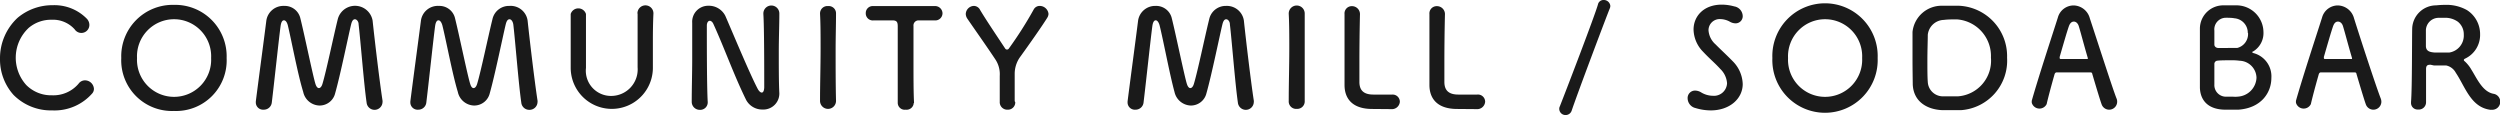
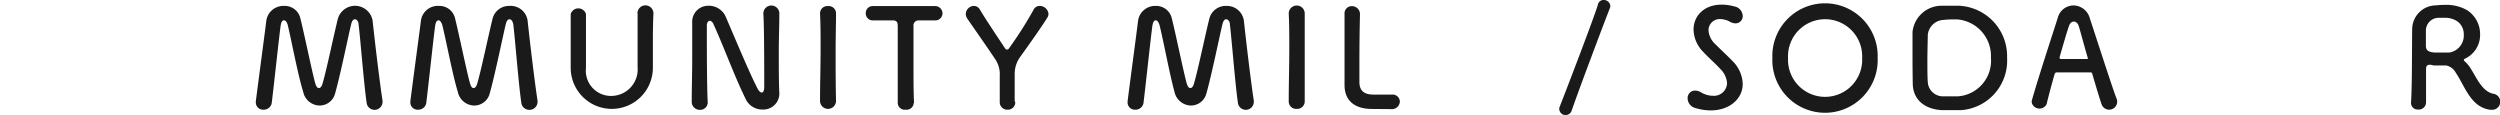
<svg xmlns="http://www.w3.org/2000/svg" viewBox="0 0 312.73 14.39">
  <defs>
    <style>.cls-1{fill:#1a1a1a;}</style>
  </defs>
  <g id="レイヤー_2" data-name="レイヤー 2">
    <g id="レイヤー_1-2" data-name="レイヤー 1">
-       <path class="cls-1" d="M6.54,13.81a6.59,6.59,0,0,1-4.85-1.94A6.65,6.65,0,0,1,0,7.36,6.89,6.89,0,0,1,2.2,2.23,6.76,6.76,0,0,1,6.61.65a5.67,5.67,0,0,1,4.25,1.69,1.13,1.13,0,0,1,.32.78,1,1,0,0,1-1,1,1,1,0,0,1-.84-.45,3.64,3.64,0,0,0-2.88-1.2,4.33,4.33,0,0,0-2.85,1,5.1,5.1,0,0,0-.32,7.17,4.39,4.39,0,0,0,3.22,1.28,4.13,4.13,0,0,0,3.31-1.44,1,1,0,0,1,.82-.43,1.13,1.13,0,0,1,1.11,1.06.86.86,0,0,1-.2.56A6.27,6.27,0,0,1,6.54,13.81Z" />
-       <path class="cls-1" d="M15.17,7.26A6.43,6.43,0,0,1,21.76.61a6.43,6.43,0,0,1,6.59,6.65,6.33,6.33,0,0,1-6.59,6.62A6.34,6.34,0,0,1,15.17,7.26Zm11.24,0a4.64,4.64,0,1,0-9.27,0,4.64,4.64,0,1,0,9.27,0Z" />
      <path class="cls-1" d="M46.86,13.74a1,1,0,0,1-1-.9c-.34-2.33-.77-7.89-1-9.78,0-.39-.25-.65-.46-.65s-.36.18-.47.61c-.33,1.34-1.35,6.34-2,8.63a2,2,0,0,1-2,1.55,2.14,2.14,0,0,1-2-1.7C37.24,9.27,36.45,5,36,3.15c-.1-.38-.28-.61-.48-.61s-.35.21-.42.72c-.21,1.53-.81,7.2-1.1,9.56a1,1,0,0,1-1,.9.91.91,0,0,1-1-.88c0-.06,0-.09,0-.15.38-3,1-7.58,1.31-10.06A2.15,2.15,0,0,1,35.55.74a2,2,0,0,1,2,1.46c.52,2.05,1.62,7.42,1.92,8.33.11.33.26.49.42.49s.34-.16.45-.54c.47-1.55,1.37-5.89,1.91-8.07a2.23,2.23,0,0,1,4.36.17c.27,2.53.86,7.52,1.24,10a.71.71,0,0,1,0,.2A1,1,0,0,1,46.86,13.74Z" />
      <path class="cls-1" d="M66.21,13.74a1,1,0,0,1-1-.9c-.34-2.33-.77-7.89-1-9.78-.06-.39-.26-.65-.47-.65s-.36.18-.47.61c-.33,1.34-1.35,6.34-2,8.63a2,2,0,0,1-2,1.55,2.14,2.14,0,0,1-2-1.7C56.59,9.27,55.8,5,55.33,3.15c-.11-.38-.29-.61-.48-.61s-.35.21-.42.72c-.21,1.53-.81,7.2-1.1,9.56a1,1,0,0,1-1,.9.91.91,0,0,1-1-.88c0-.06,0-.09,0-.15.38-3,1-7.58,1.32-10.06A2.13,2.13,0,0,1,54.9.74a2,2,0,0,1,2,1.46c.52,2.05,1.62,7.42,1.93,8.33.1.33.25.49.41.49s.34-.16.45-.54c.47-1.55,1.37-5.89,1.91-8.07A2.11,2.11,0,0,1,63.72.74,2.14,2.14,0,0,1,66,2.58c.27,2.53.86,7.52,1.24,10a.71.71,0,0,1,0,.2A1,1,0,0,1,66.21,13.74Z" />
      <path class="cls-1" d="M79.74,1.67a1,1,0,0,1,2,0v0c-.06,1.33-.07,2.41-.07,3.44s0,2,0,3.2v.17a5.14,5.14,0,1,1-10.28,0V8.43c0-1.21,0-2.43,0-3.68,0-1,0-2,0-3v0a1,1,0,0,1,1.91,0v0c0,.65,0,1.3,0,1.93,0,1.35,0,2.7,0,4.07V8.5A3.15,3.15,0,0,0,76.43,12a3.32,3.32,0,0,0,3.33-3.58c0-1.33,0-2.67,0-4,0-.88,0-1.78,0-2.68Z" />
      <path class="cls-1" d="M95.49,1.69a1,1,0,0,1,2,0v0c0,1.33-.07,3.1-.07,4.88s0,3.58.06,4.93a2,2,0,0,1-2.09,2.2,2.28,2.28,0,0,1-2.06-1.21C91.8,9.38,90.69,6.19,89.24,3c-.12-.27-.3-.4-.46-.4s-.34.18-.36.56v.58c0,1.83,0,7.16.11,9v0a.94.94,0,0,1-1,1,1,1,0,0,1-1-1v0c0-1.69.06-3.6.06-5.42,0-1.57,0-3.1,0-4.38V2.86a2,2,0,0,1,2-2.14A2.3,2.3,0,0,1,90.74,2c.94,2.16,3.06,7.26,4.05,9.13.15.27.34.45.5.45s.29-.18.31-.63v-.42c0-1.63,0-7.2-.11-8.78Z" />
      <path class="cls-1" d="M102.58,1.69a.92.92,0,0,1,1-.93.91.91,0,0,1,1,.93v0c0,1.4-.05,3-.05,4.61,0,2.07,0,4.23.05,6.32v0a1,1,0,1,1-2,0v0c0-2.09.07-4.38.07-6.56,0-1.53,0-3-.07-4.35Z" />
      <path class="cls-1" d="M114.3,12.89a.89.89,0,0,1-1,.83.87.87,0,0,1-1-.85h0c0-1.5,0-4.45,0-6.92,0-1,0-1.94,0-2.66,0-.51-.11-.72-.6-.74h-.4l-2,0a.88.88,0,0,1-1-.9.87.87,0,0,1,.93-.89h0c1,0,2.59,0,4.14,0,1.28,0,2.54,0,3.53,0h0a.93.93,0,0,1,1,.9.9.9,0,0,1-1,.89H117c-.56,0-1,0-1.26,0s-.61,0-.85,0a.63.63,0,0,0-.62.7c0,1.17,0,2.74,0,4.3,0,2,0,4.07.07,5.32Z" />
      <path class="cls-1" d="M127,12.78a.91.91,0,0,1-.94.94.94.94,0,0,1-1-1c0-1.06,0-2.12,0-3.22a3.33,3.33,0,0,0-.55-2.07c-1.21-1.82-2.76-4-3.52-5.12a1.11,1.11,0,0,1-.18-.57,1.05,1.05,0,0,1,1-1,.88.88,0,0,1,.79.5c.74,1.24,1.93,3,3.14,4.83a.27.27,0,0,0,.46,0,47.75,47.75,0,0,0,3.1-4.87.85.85,0,0,1,.76-.46,1.11,1.11,0,0,1,1.1,1,1,1,0,0,1-.15.47c-.68,1.1-2.32,3.42-3.46,5a3.63,3.63,0,0,0-.62,2v3.45Z" />
      <path class="cls-1" d="M155.85,13.74a1,1,0,0,1-1-.9c-.34-2.33-.77-7.89-1-9.78,0-.39-.25-.65-.46-.65s-.36.18-.47.61c-.33,1.34-1.35,6.34-2,8.63a2,2,0,0,1-2,1.55,2.16,2.16,0,0,1-2-1.7c-.61-2.23-1.4-6.49-1.87-8.35-.11-.38-.29-.61-.48-.61s-.35.21-.42.72c-.21,1.53-.81,7.2-1.1,9.56a1,1,0,0,1-1,.9.91.91,0,0,1-1-.88c0-.06,0-.09,0-.15.38-3,1-7.58,1.31-10.06a2.15,2.15,0,0,1,2.2-1.89,2,2,0,0,1,2,1.46c.52,2.05,1.62,7.42,1.92,8.33.11.33.26.49.42.49s.34-.16.45-.54c.47-1.55,1.37-5.89,1.91-8.07A2.11,2.11,0,0,1,153.36.74a2.15,2.15,0,0,1,2.24,1.84c.27,2.53.86,7.52,1.24,10a.71.71,0,0,1,0,.2A1,1,0,0,1,155.85,13.74Z" />
      <path class="cls-1" d="M161.21,1.69a1,1,0,0,1,2,0v0c0,1.4,0,3,0,4.61,0,2.07,0,4.23,0,6.32v0a.94.94,0,0,1-1,1,.93.93,0,0,1-1-1v0c0-2.09.07-4.38.07-6.56,0-1.53,0-3-.07-4.35Z" />
      <path class="cls-1" d="M171.65,13.63c-2.42,0-3.46-1.24-3.46-3v-.06c0-1.6,0-3.6,0-5.74,0-1,0-2,0-3.06a.91.91,0,0,1,.93-1,1,1,0,0,1,1,1.08v0c-.05,2.1-.07,4.23-.07,6,0,.9,0,1.71,0,2.4,0,1.15.65,1.58,1.76,1.58l2.35,0a.9.9,0,0,1,.95.9,1,1,0,0,1-1.1.92Z" />
-       <path class="cls-1" d="M182.27,13.63c-2.41,0-3.46-1.24-3.46-3v-.06c0-1.6,0-3.6,0-5.74,0-1,0-2,0-3.06a.91.91,0,0,1,.94-1,1,1,0,0,1,1,1.08v0c-.05,2.1-.07,4.23-.07,6,0,.9,0,1.71,0,2.4,0,1.15.65,1.58,1.76,1.58l2.34,0a.9.9,0,0,1,1,.9,1,1,0,0,1-1.1.92Z" />
      <path class="cls-1" d="M195.86,14.39a.78.78,0,0,1-.81-.76.64.64,0,0,1,.07-.32c.79-2,4.39-11.38,4.77-12.75a.7.7,0,0,1,.7-.56.82.82,0,0,1,.85.74.83.83,0,0,1-.06.29c-.48,1.18-4,10.51-4.78,12.82A.79.79,0,0,1,195.86,14.39Z" />
      <path class="cls-1" d="M214,13.81a6.59,6.59,0,0,1-1.89-.29,1.27,1.27,0,0,1-1-1.19.93.93,0,0,1,.94-1,1.51,1.51,0,0,1,.77.24,2.86,2.86,0,0,0,1.42.41,1.64,1.64,0,0,0,1.8-1.57,2.74,2.74,0,0,0-.84-1.78c-.72-.79-1.32-1.26-2.16-2.16a4.07,4.07,0,0,1-1.19-2.77c0-1.68,1.28-3.12,3.53-3.12a6,6,0,0,1,1.56.22A1.26,1.26,0,0,1,218,2a.89.89,0,0,1-.9.92,1.44,1.44,0,0,1-.7-.2,2.54,2.54,0,0,0-1.17-.33,1.4,1.4,0,0,0-1.51,1.39,2.58,2.58,0,0,0,.88,1.77c.63.64,1.37,1.31,2.14,2.1A4.21,4.21,0,0,1,218,10.51C218,12.35,216.36,13.81,214,13.81Z" />
      <path class="cls-1" d="M221.71,7.26a6.59,6.59,0,1,1,13.17,0,6.59,6.59,0,1,1-13.17,0Zm11.23,0a4.64,4.64,0,1,0-9.27,0,4.64,4.64,0,1,0,9.27,0Z" />
      <path class="cls-1" d="M239.24,7.42c0-1.28,0-2.56,0-3.42A3.66,3.66,0,0,1,243,.72c.45,0,.81,0,1.18,0l.89,0a6.31,6.31,0,0,1,6,6.5,6.21,6.21,0,0,1-5.77,6.56c-.41,0-.77,0-1.15,0s-.75,0-1.15,0c-1.93-.07-3.64-1.06-3.73-3.22C239.26,9.65,239.24,8.53,239.24,7.42Zm9.81-.22a4.59,4.59,0,0,0-4.19-4.77c-.27,0-.49,0-.71,0a8.68,8.68,0,0,0-1,.06,2.08,2.08,0,0,0-2,1.87c0,.69-.05,2-.05,3.24,0,1,0,2,.05,2.65a1.9,1.9,0,0,0,2,1.8c.36,0,.67,0,1,0s.51,0,.79,0A4.47,4.47,0,0,0,249.05,7.2Z" />
      <path class="cls-1" d="M261.54,9.06l-2.16,0-2.14,0c-.11,0-.18.11-.22.19-.39,1.36-.83,3-1,3.77a1,1,0,0,1-1.86-.16,1.26,1.26,0,0,1,0-.27c.81-2.87,2.47-7.91,3.26-10.39a2.05,2.05,0,0,1,2-1.52,2.15,2.15,0,0,1,2,1.61c1.05,3.18,2.83,8.73,3.33,10a1,1,0,0,1,.09.47,1,1,0,0,1-1.94.3c-.18-.48-.7-2.21-1.17-3.8C261.72,9.17,261.67,9.06,261.54,9.06Zm-.41-1.93c-.47-1.6-.83-3-1.08-3.82-.11-.39-.36-.61-.63-.61s-.49.2-.63.61c-.24.69-.65,2.11-1.14,3.8a.22.22,0,0,0,0,.11c0,.09,0,.16.15.16.32,0,1,0,1.66,0s1.29,0,1.54,0,.16,0,.16-.14A.41.41,0,0,0,261.13,7.13Z" />
-       <path class="cls-1" d="M280,13.72c-.33,0-.56,0-.81,0h-.79c-2.09,0-3.16-1.08-3.21-2.76,0-.63,0-2.34,0-4,0-1.37,0-2.72,0-3.42a2.92,2.92,0,0,1,3-2.87c.26,0,.55,0,.85,0s.4,0,.6,0A3.38,3.38,0,0,1,283.14,4a2.68,2.68,0,0,1-1.28,2.43c-.09,0-.12.09-.12.11s.07.09.18.11a3,3,0,0,1,2.21,3.1C284.13,11.58,282.87,13.52,280,13.72Zm1.18-9.6a1.81,1.81,0,0,0-1.65-1.83,3.48,3.48,0,0,0-.67-.06,4.69,4.69,0,0,0-.59,0A1.46,1.46,0,0,0,277,3.83c0,.42,0,1.5,0,1.75s.23.4.43.42.83,0,1.35,0,.78,0,1.07,0A1.79,1.79,0,0,0,281.21,4.12Zm-1,3.48a7,7,0,0,0-1.07-.06c-.66,0-1.42,0-1.8.06A.41.41,0,0,0,277,8v2.56a1.45,1.45,0,0,0,1.58,1.53c.24,0,.49,0,.72,0a3,3,0,0,0,.62,0,2.48,2.48,0,0,0,2.35-2.36A2.18,2.18,0,0,0,280.21,7.6Z" />
-       <path class="cls-1" d="M294.59,9.06l-2.16,0-2.14,0c-.11,0-.18.11-.22.19-.39,1.36-.83,3-1,3.77a1,1,0,0,1-1.86-.16,1.26,1.26,0,0,1,0-.27c.81-2.87,2.47-7.91,3.26-10.39a2.05,2.05,0,0,1,2-1.52,2.15,2.15,0,0,1,2,1.61c1,3.18,2.83,8.73,3.33,10a1.15,1.15,0,0,1,.09.47,1,1,0,0,1-1.94.3c-.18-.48-.7-2.21-1.17-3.8C294.77,9.17,294.72,9.06,294.59,9.06Zm-.41-1.93c-.47-1.6-.83-3-1.08-3.82-.11-.39-.36-.61-.64-.61s-.48.2-.62.61c-.24.69-.65,2.11-1.14,3.8a.22.22,0,0,0,0,.11c0,.09,0,.16.15.16.32,0,1,0,1.65,0s1.3,0,1.55,0,.16,0,.16-.14A.41.41,0,0,0,294.18,7.13Z" />
      <path class="cls-1" d="M304.06,8.1H304c-.33,0-.52.09-.52.54v4.14a.91.91,0,0,1-1,.92.82.82,0,0,1-.88-.84v-.11c.15-1.71.11-8.46.15-9.26a3,3,0,0,1,3-2.82,10.14,10.14,0,0,1,1.1-.06,5.21,5.21,0,0,1,2.74.65,3.55,3.55,0,0,1,1.65,3,3.27,3.27,0,0,1-1.85,3.06c-.13.06-.18.11-.18.18s0,.09.11.17a4.32,4.32,0,0,1,.84,1.06c.67,1.06,1.37,2.73,2.74,3a1,1,0,0,1,.86,1,1,1,0,0,1-1.08,1,.68.68,0,0,1-.19,0c-2.43-.34-3.12-2.9-4.29-4.63A1.78,1.78,0,0,0,306,8.19c-.22,0-1,0-1.53,0Zm4.14-3.78a2,2,0,0,0-.74-1.6,2.71,2.71,0,0,0-1.75-.49c-.25,0-.48,0-.72,0a1.6,1.6,0,0,0-1.53,1.55V5.73c0,.68.49.79,1.08.84.2,0,.43,0,.67,0,.43,0,.88,0,1.19,0A2.15,2.15,0,0,0,308.2,4.32Z" />
    </g>
  </g>
</svg>